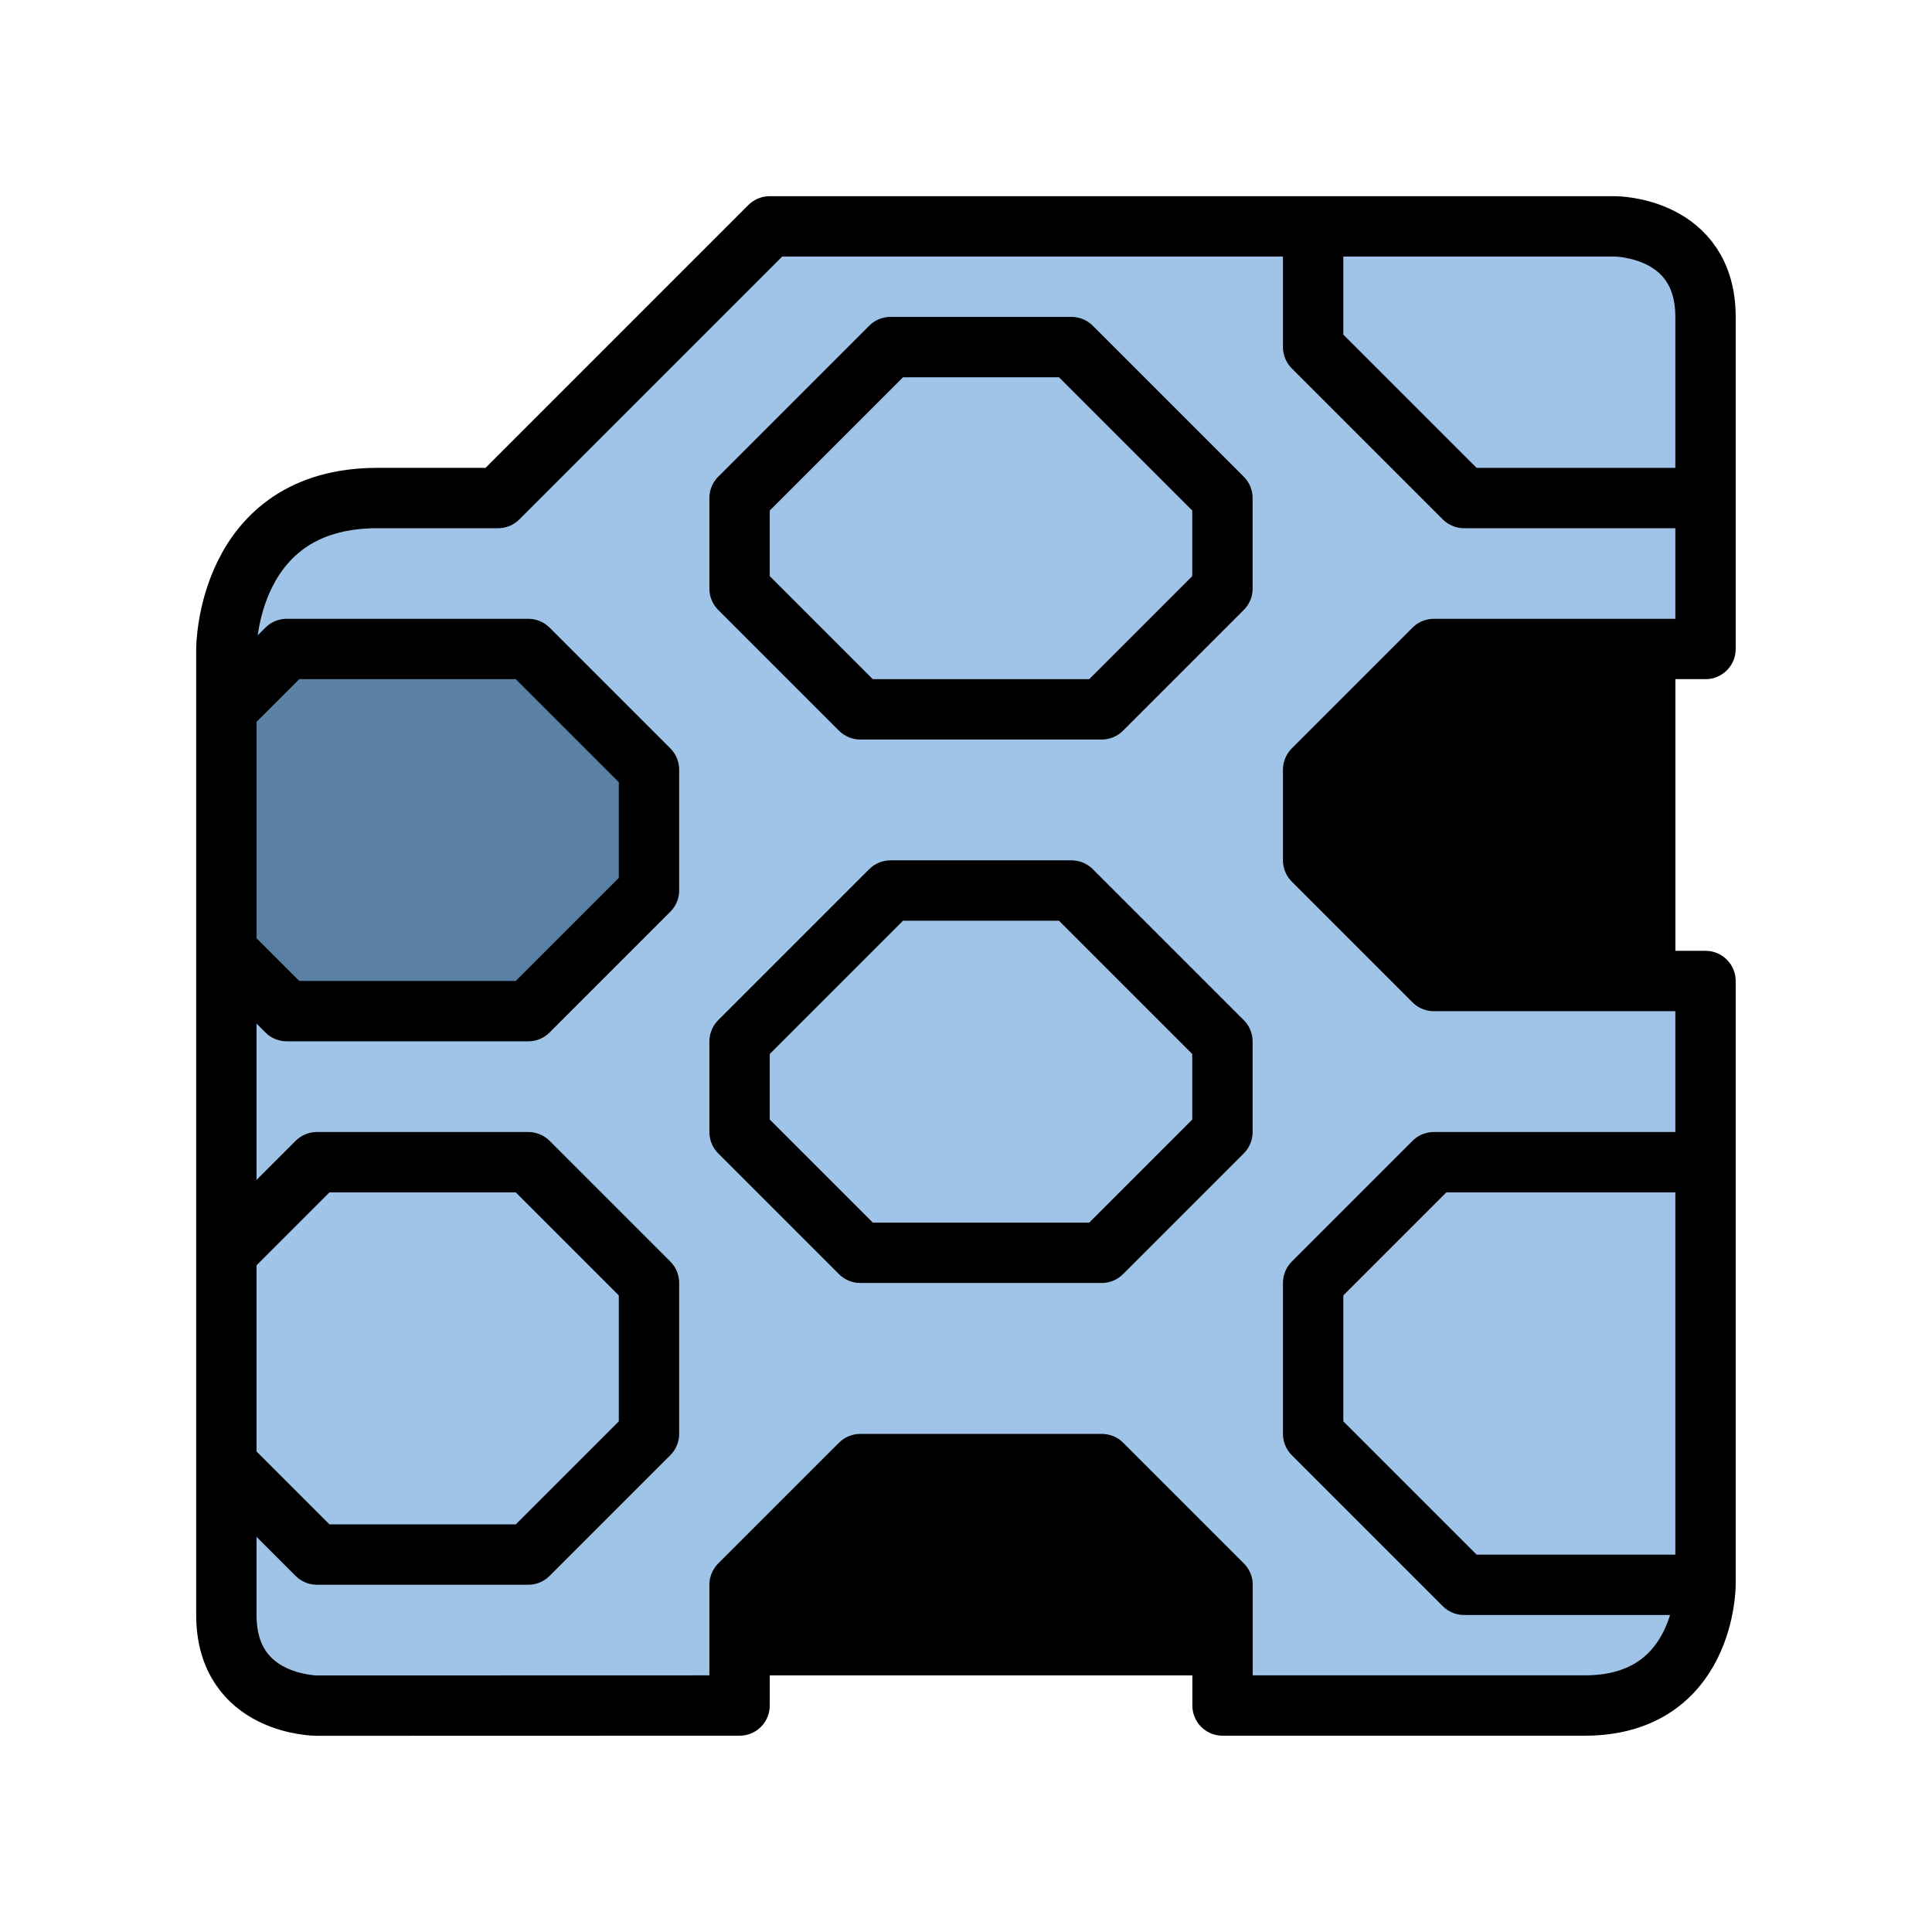
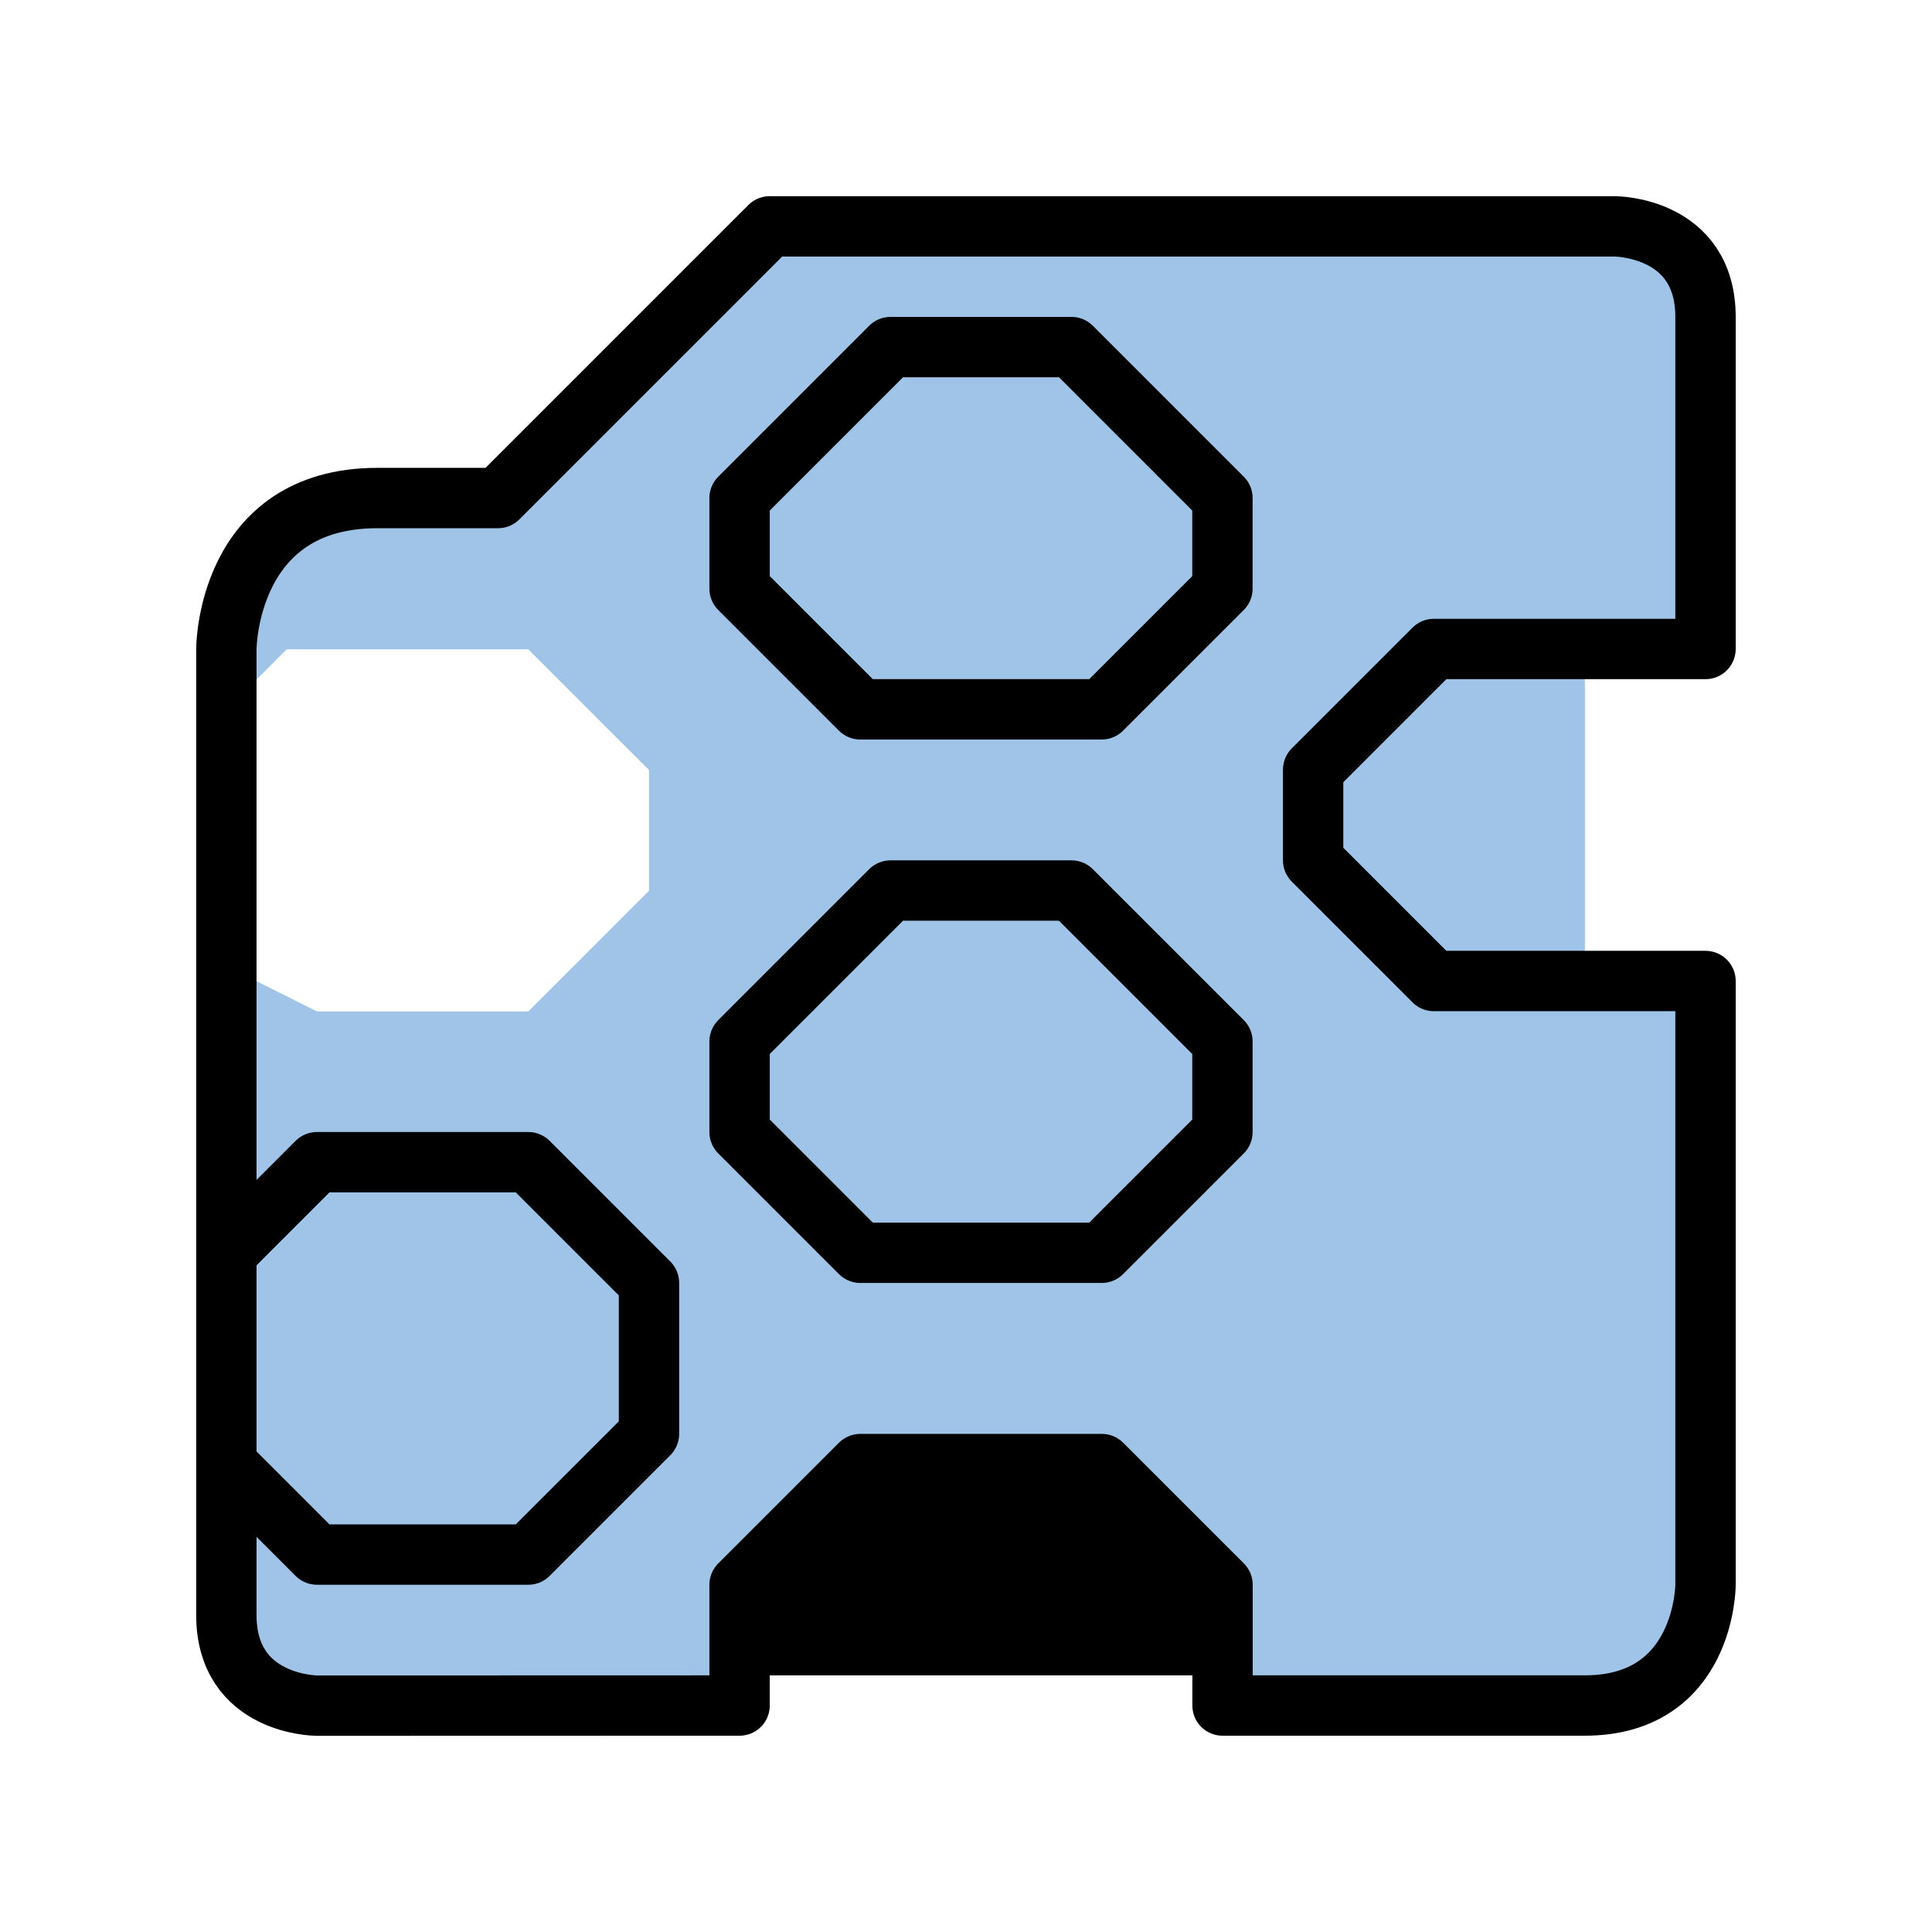
<svg xmlns="http://www.w3.org/2000/svg" xmlns:ns1="http://www.inkscape.org/namespaces/inkscape" xmlns:ns2="http://sodipodi.sourceforge.net/DTD/sodipodi-0.dtd" width="64" height="64" viewBox="0 0 16.933 16.933" version="1.1" id="svg4846" ns1:version="0.92.4 (5da689c313, 2019-01-14)" ns2:docname="5thGen Item Icon-Webbing Orange.svg">
  <defs id="defs4840" />
  <ns2:namedview id="base" pagecolor="#ffffff" bordercolor="#666666" borderopacity="1.0" ns1:pageopacity="0.0" ns1:pageshadow="2" ns1:zoom="3.959798" ns1:cx="-27.63837" ns1:cy="31.81924" ns1:document-units="px" ns1:current-layer="layer1" showgrid="false" units="px" ns1:window-width="1304" ns1:window-height="745" ns1:window-x="-8" ns1:window-y="-8" ns1:window-maximized="1" />
  <g ns1:label="Layer 1" ns1:groupmode="layer" id="layer1" transform="translate(0,-280.067)">
    <path style="display:inline;opacity:1;vector-effect:none;fill:#A0C4E8;fill-opacity:1;fill-rule:evenodd;stroke:none;stroke-width:0.265;stroke-linecap:butt;stroke-linejoin:miter;stroke-miterlimit:4;stroke-dasharray:none;stroke-dashoffset:0;stroke-opacity:1" d="m 14.949,288.666 v 5.292 l -0.265,0.794 -0.794,0.265 h -3.175 v -1.058 l -4.233,0.529 v 0.529 h -3.969 l -0.529,-0.529 v -5.821 h 0.265 l 0.529,0.265 h 1.852 l 1.058,-1.058 v -1.058 l -1.058,-1.058 h -2.117 l -0.529,0.529 v -1.058 l 0.794,-0.794 h 1.587 l 2.381,-2.381 H 14.42 l 0.529,0.529 v 3.175 h -1.058 v 2.91 z" id="path5651" ns1:connector-curvature="0" />
    <path style="display:inline;opacity:1;vector-effect:none;fill:#000000;fill-opacity:1;fill-rule:evenodd;stroke:none;stroke-width:0.265;stroke-linecap:butt;stroke-linejoin:miter;stroke-miterlimit:4;stroke-dasharray:none;stroke-dashoffset:0;stroke-opacity:1" d="M 10.716,294.751 H 6.482 v -0.794 l 1.058,-1.058 h 2.117 l 1.058,1.058 z" id="path5655" ns1:connector-curvature="0" ns2:nodetypes="ccccccc" />
-     <path style="display:inline;opacity:1;vector-effect:none;fill:#000000;fill-opacity:1;fill-rule:evenodd;stroke:none;stroke-width:0.265;stroke-linecap:butt;stroke-linejoin:miter;stroke-miterlimit:4;stroke-dasharray:none;stroke-dashoffset:0;stroke-opacity:1" d="m 14.684,285.755 v 2.91 h -2.117 l -1.058,-1.058 v -0.794 l 1.058,-1.058 z" id="path5653" ns1:connector-curvature="0" />
-     <path style="display:inline;opacity:1;vector-effect:none;fill:#5A80A4;fill-opacity:1;fill-rule:evenodd;stroke:none;stroke-width:0.265;stroke-linecap:butt;stroke-linejoin:miter;stroke-miterlimit:4;stroke-dasharray:none;stroke-dashoffset:0;stroke-opacity:1" d="m 1.984,286.284 0.529,-0.529 h 2.117 l 1.058,1.058 v 1.058 l -1.058,1.058 h -2.117 l -0.529,-0.265 z" id="path5657" ns1:connector-curvature="0" />
    <path style="display:inline;opacity:1;vector-effect:none;fill:none;fill-opacity:1;fill-rule:evenodd;stroke:#000000;stroke-width:0.529;stroke-linecap:round;stroke-linejoin:round;stroke-miterlimit:4;stroke-dasharray:none;stroke-dashoffset:0;stroke-opacity:1" d="m 2.778,295.016 c 0,0 -0.794,0 -0.794,-0.794 v -8.467 c 0,0 0,-1.323 1.323,-1.323 h 1.058 l 2.381,-2.381 h 7.408 c 0,0 0.794,0 0.794,0.794 v 2.91 h -2.381 l -1.058,1.058 v 0.794 l 1.058,1.058 h 2.381 v 5.292 c 0,0 0,1.058 -1.058,1.058 h -3.175 c 0,0 0,-1.058 10e-7,-1.058 l -1.058,-1.058 h -2.117 l -1.058,1.058 v 1.058 z" id="path5600" ns1:connector-curvature="0" ns2:nodetypes="cscscccscccccccsccccccc" />
-     <path style="display:inline;opacity:1;vector-effect:none;fill:none;fill-opacity:1;fill-rule:evenodd;stroke:#000000;stroke-width:0.529;stroke-linecap:butt;stroke-linejoin:round;stroke-miterlimit:4;stroke-dasharray:none;stroke-dashoffset:0;stroke-opacity:1" d="M 14.949,293.957 H 12.832 l -1.323,-1.323 v -1.323 l 1.058,-1.058 h 2.381" id="path5602" ns1:connector-curvature="0" />
    <path style="display:inline;opacity:1;vector-effect:none;fill:none;fill-opacity:1;fill-rule:evenodd;stroke:#000000;stroke-width:0.529;stroke-linecap:butt;stroke-linejoin:round;stroke-miterlimit:4;stroke-dasharray:none;stroke-dashoffset:0;stroke-opacity:1" d="m 8.599,287.872 h -0.794 l -1.323,1.323 v 0.794 l 1.058,1.058 h 1.058 1.058 l 1.058,-1.058 v -0.794 l -1.323,-1.323 z" id="path5604" ns1:connector-curvature="0" />
    <path style="display:inline;opacity:1;vector-effect:none;fill:none;fill-opacity:1;fill-rule:evenodd;stroke:#000000;stroke-width:0.529;stroke-linecap:butt;stroke-linejoin:round;stroke-miterlimit:4;stroke-dasharray:none;stroke-dashoffset:0;stroke-opacity:1" d="m 8.599,283.109 h -0.794 l -1.323,1.323 v 0.794 l 1.058,1.058 h 1.058 1.058 l 1.058,-1.058 v -0.794 l -1.323,-1.323 z" id="path5604-5" ns1:connector-curvature="0" />
-     <path style="display:inline;opacity:1;vector-effect:none;fill:none;fill-opacity:1;fill-rule:evenodd;stroke:#000000;stroke-width:0.529;stroke-linecap:butt;stroke-linejoin:round;stroke-miterlimit:4;stroke-dasharray:none;stroke-dashoffset:0;stroke-opacity:1" d="m 1.984,286.284 0.529,-0.529 h 2.117 l 1.058,1.058 v 1.058 l -1.058,1.058 h -2.117 l -0.529,-0.529" id="path5639" ns1:connector-curvature="0" ns2:nodetypes="cccccccc" />
-     <path style="display:inline;opacity:1;vector-effect:none;fill:none;fill-opacity:1;fill-rule:evenodd;stroke:#000000;stroke-width:0.529;stroke-linecap:butt;stroke-linejoin:round;stroke-miterlimit:4;stroke-dasharray:none;stroke-dashoffset:0;stroke-opacity:1" d="m 11.509,282.051 v 1.058 l 1.323,1.323 h 2.117" id="path5641" ns1:connector-curvature="0" />
    <path style="display:inline;opacity:1;vector-effect:none;fill:none;fill-opacity:1;fill-rule:evenodd;stroke:#000000;stroke-width:0.529;stroke-linecap:butt;stroke-linejoin:round;stroke-miterlimit:4;stroke-dasharray:none;stroke-dashoffset:0;stroke-opacity:1" d="m 1.984,291.047 0.794,-0.794 h 1.852 l 1.058,1.058 v 1.323 l -1.058,1.058 h -1.852 l -0.794,-0.794" id="path5645" ns1:connector-curvature="0" ns2:nodetypes="cccccccc" />
  </g>
</svg>